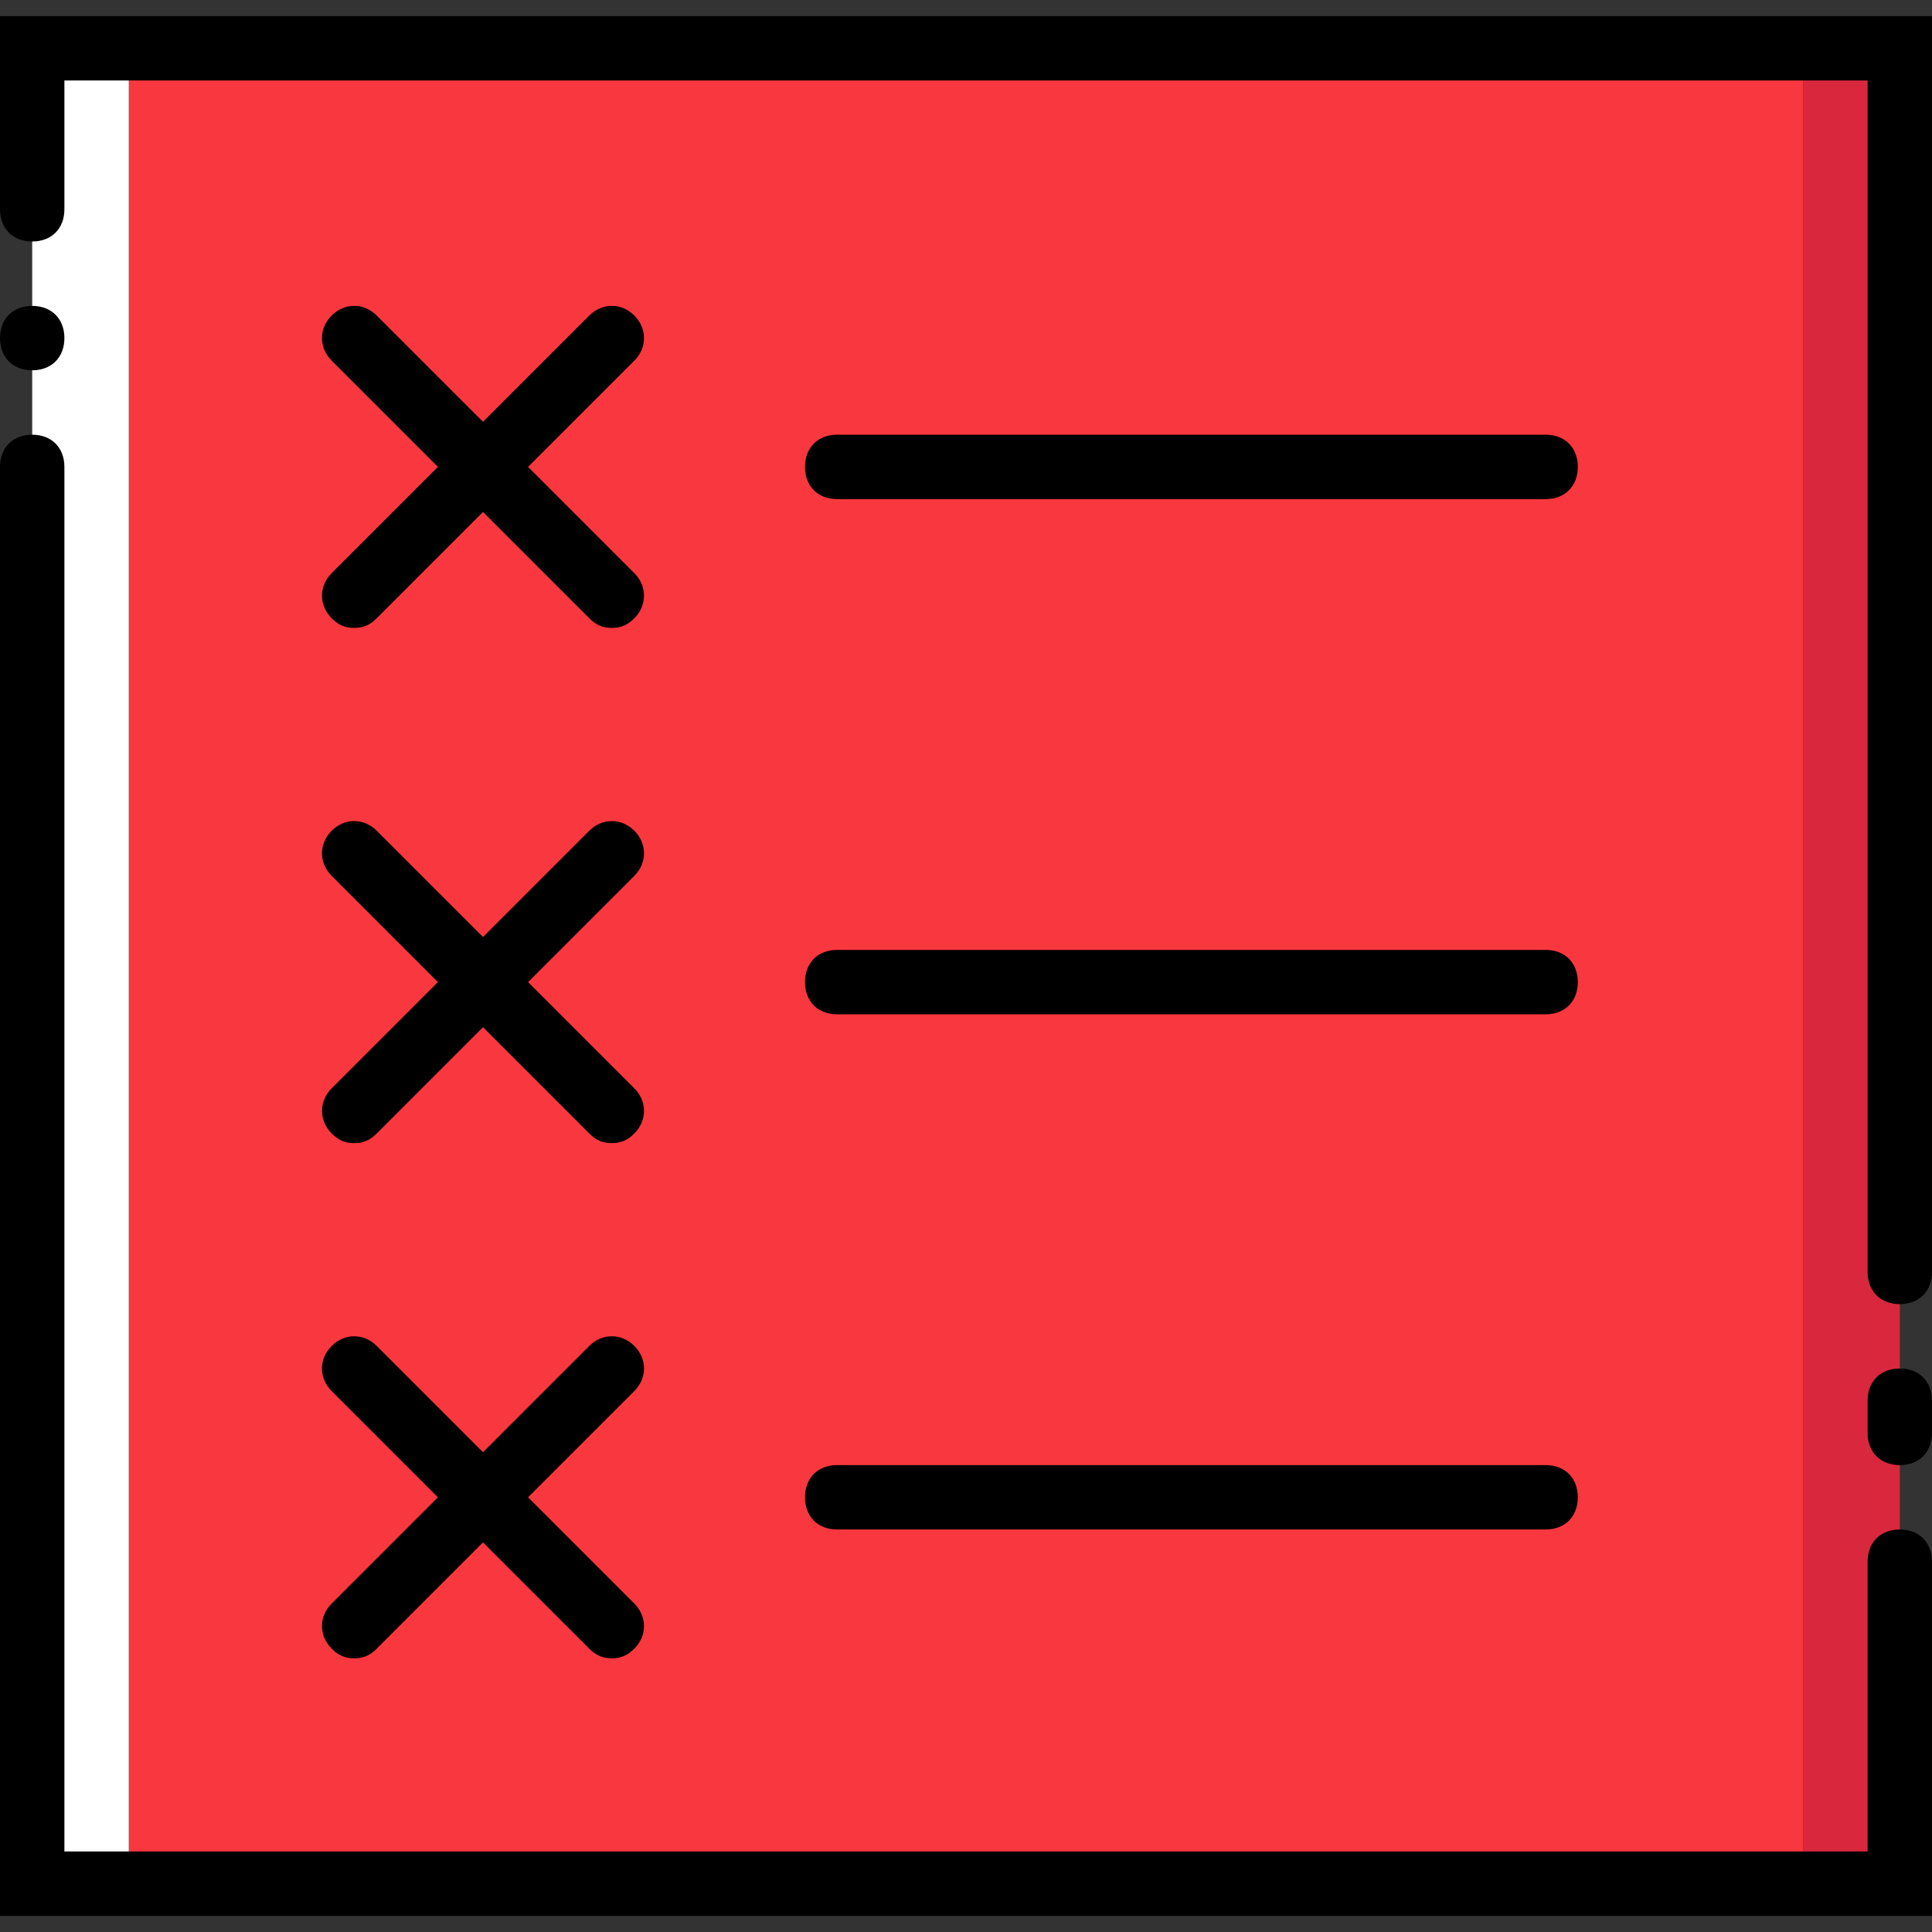
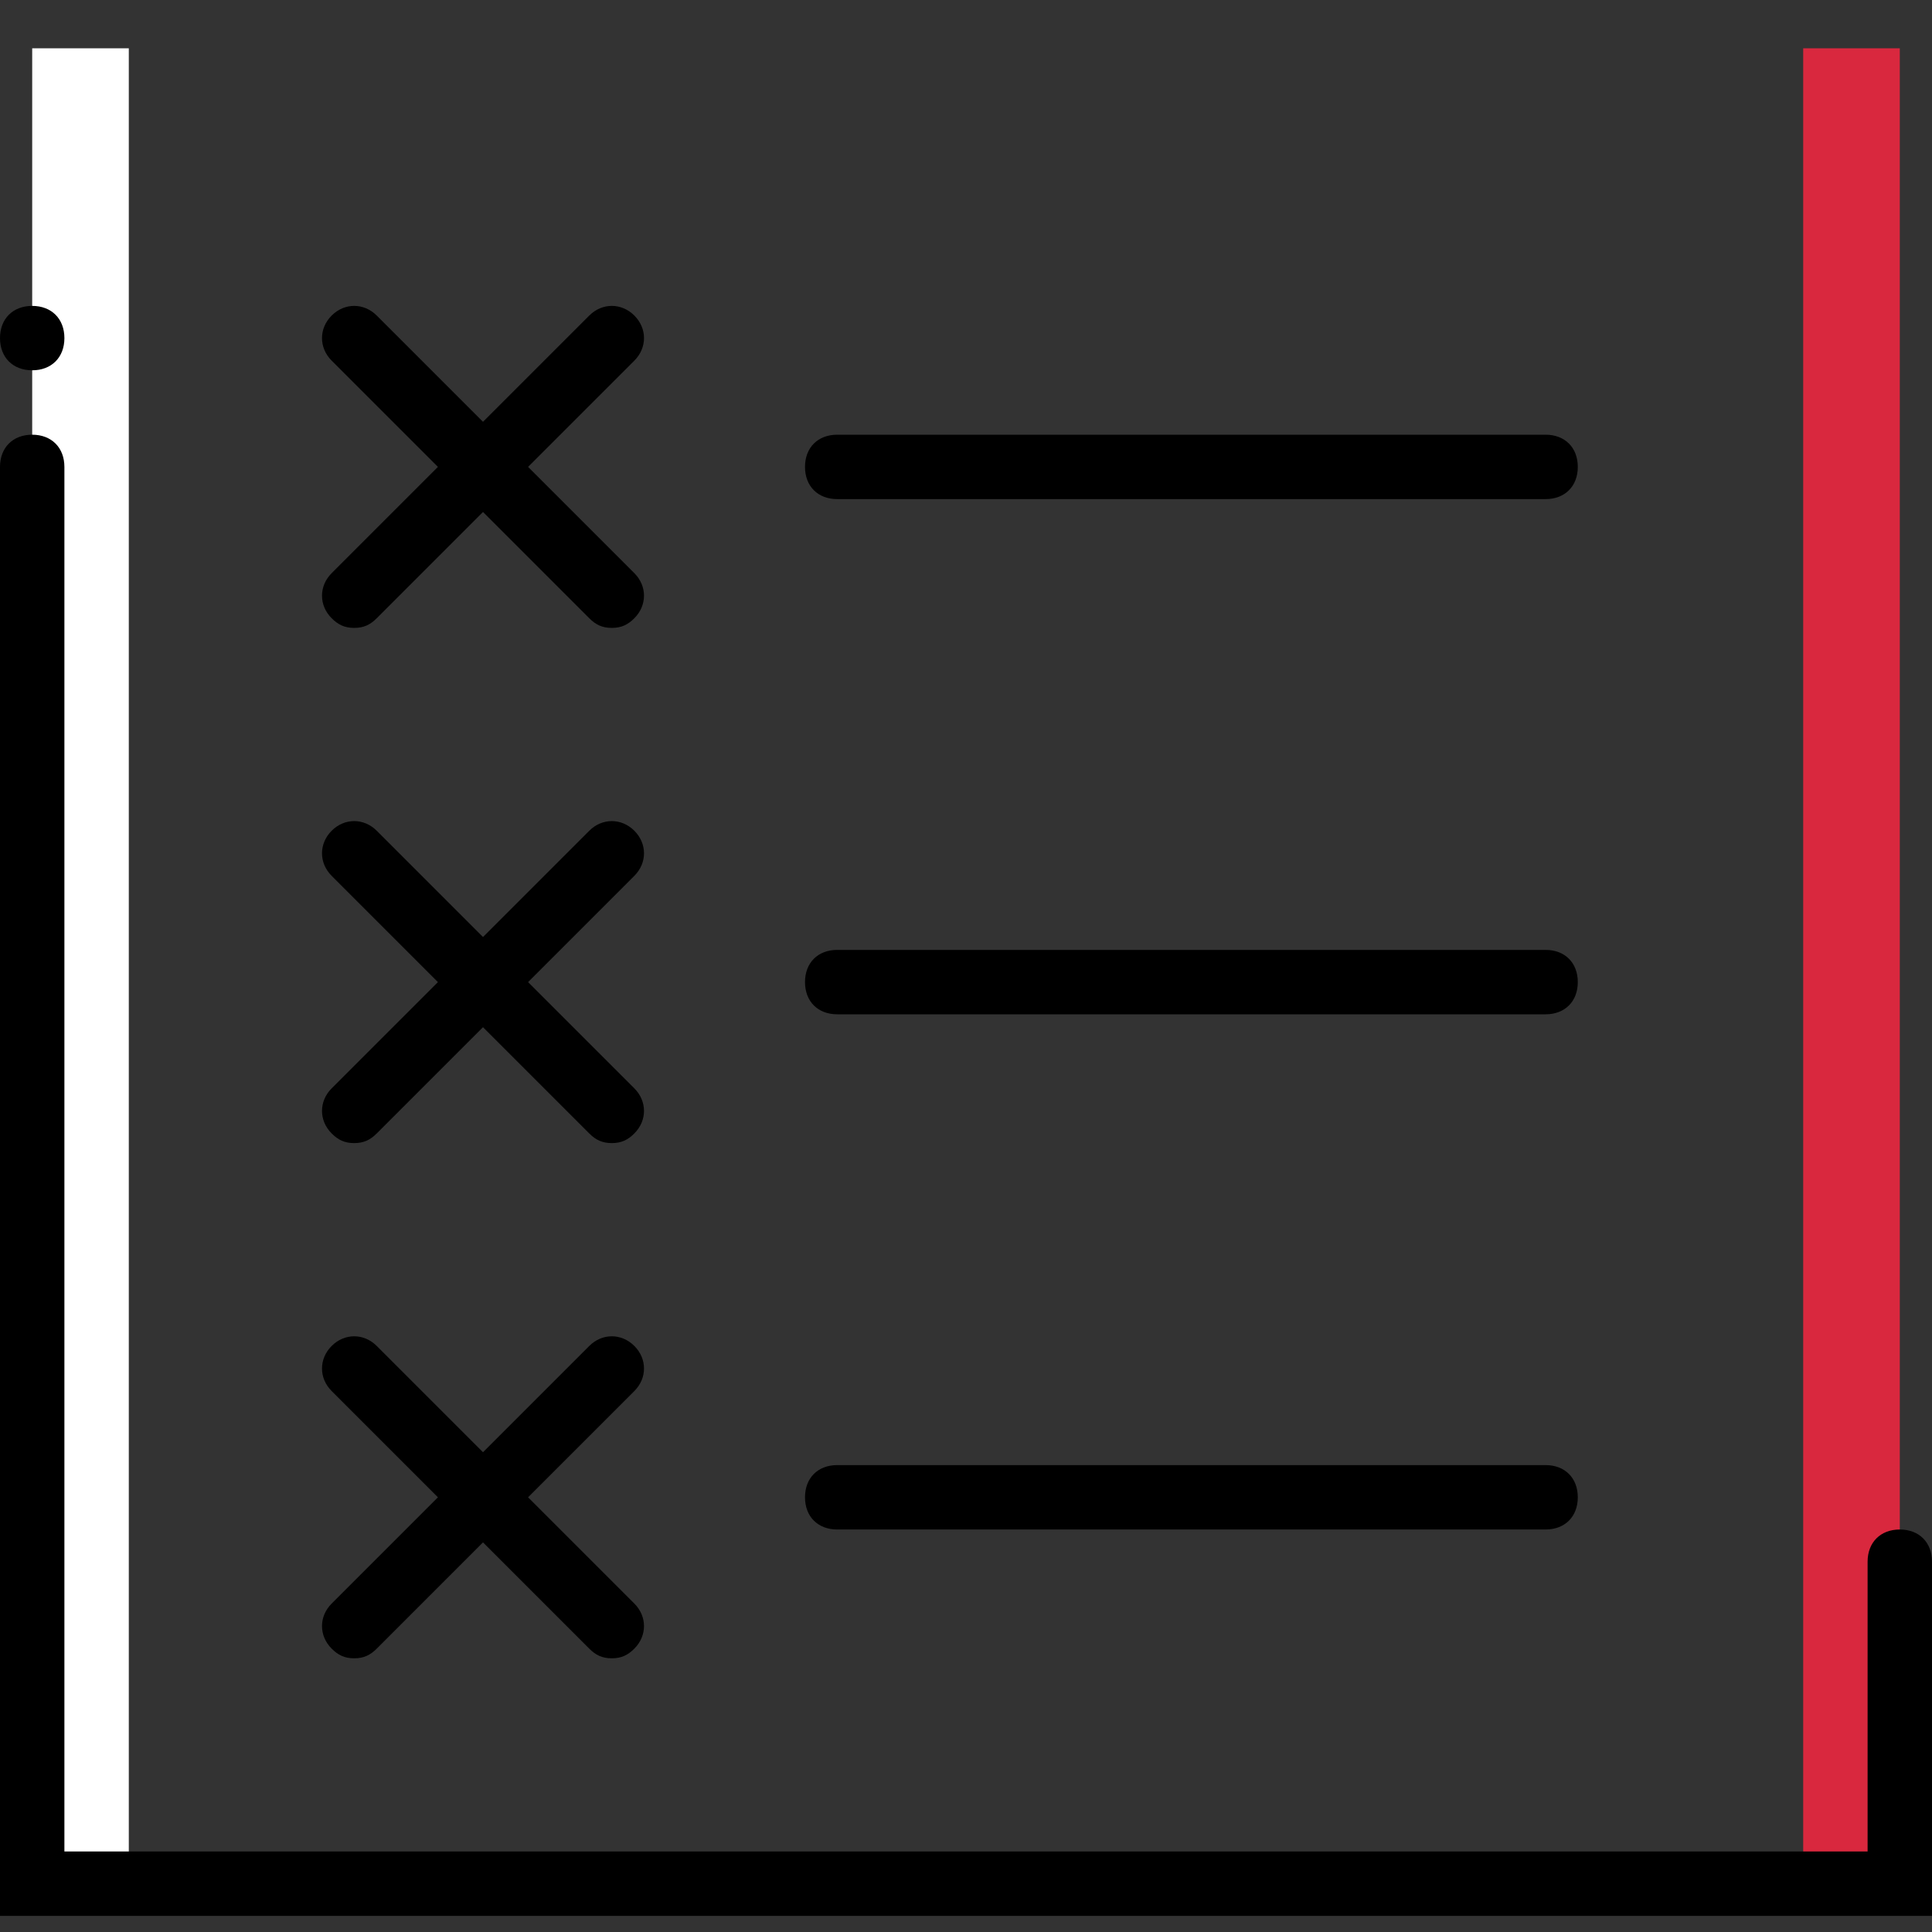
<svg xmlns="http://www.w3.org/2000/svg" height="800px" width="800px" version="1.1" id="Layer_1" viewBox="0 0 512 512" xml:space="preserve">
  <rect x="0" y="0" width="512" height="512" fill="#333333" stroke="none" />
  <g transform="translate(0 1)">
-     <polygon style="fill:#F9373E;" points="34.133,498.2 477.867,498.2 477.867,11.8 34.133,11.8  " />
    <polygon style="fill:#D9283E;" points="477.867,498.2 503.467,498.2 503.467,11.8 477.867,11.8  " />
    <polygon style="fill:#FFFFFF;" points="8.533,498.2 34.133,498.2 34.133,11.8 8.533,11.8  " />
    <path d="M512,506.733H0v-384c0-5.12,3.413-8.533,8.533-8.533s8.533,3.413,8.533,8.533v366.933h477.867v-76.8   c0-5.12,3.413-8.533,8.533-8.533c5.12,0,8.533,3.413,8.533,8.533V506.733z" />
-     <path d="M503.467,344.6c-5.12,0-8.533-3.413-8.533-8.533V20.333H17.067v34.133c0,5.12-3.413,8.533-8.533,8.533S0,59.587,0,54.467   v-51.2h512v332.8C512,341.187,508.587,344.6,503.467,344.6z" />
    <path d="M17.067,88.6c0-5.12-3.413-8.533-8.533-8.533S0,83.48,0,88.6s3.413,8.533,8.533,8.533S17.067,93.72,17.067,88.6" />
-     <path d="M503.467,387.267c-5.12,0-8.533-3.413-8.533-8.533V370.2c0-5.12,3.413-8.533,8.533-8.533c5.12,0,8.533,3.413,8.533,8.533   v8.533C512,383.853,508.587,387.267,503.467,387.267z" />
    <path d="M409.6,131.267H221.867c-5.12,0-8.533-3.413-8.533-8.533s3.413-8.533,8.533-8.533H409.6c5.12,0,8.533,3.413,8.533,8.533   S414.72,131.267,409.6,131.267z" />
    <path d="M409.6,267.8H221.867c-5.12,0-8.533-3.413-8.533-8.533c0-5.12,3.413-8.533,8.533-8.533H409.6   c5.12,0,8.533,3.413,8.533,8.533C418.133,264.387,414.72,267.8,409.6,267.8z" />
    <path d="M409.6,404.333H221.867c-5.12,0-8.533-3.413-8.533-8.533s3.413-8.533,8.533-8.533H409.6c5.12,0,8.533,3.413,8.533,8.533   S414.72,404.333,409.6,404.333z" />
    <path d="M162.133,165.4c-2.56,0-4.267-0.853-5.973-2.56L87.893,94.573c-3.413-3.413-3.413-8.533,0-11.947s8.533-3.413,11.947,0   l68.267,68.267c3.413,3.413,3.413,8.533,0,11.947C166.4,164.547,164.693,165.4,162.133,165.4z" />
    <path d="M93.867,165.4c-2.56,0-4.267-0.853-5.973-2.56c-3.413-3.413-3.413-8.533,0-11.947l68.267-68.267   c3.413-3.413,8.533-3.413,11.947,0s3.413,8.533,0,11.947L99.84,162.84C98.133,164.547,96.427,165.4,93.867,165.4z" />
    <path d="M162.133,301.933c-2.56,0-4.267-0.853-5.973-2.56l-68.267-68.267c-3.413-3.413-3.413-8.533,0-11.947s8.533-3.413,11.947,0   l68.267,68.267c3.413,3.413,3.413,8.533,0,11.947C166.4,301.08,164.693,301.933,162.133,301.933z" />
    <path d="M93.867,301.933c-2.56,0-4.267-0.853-5.973-2.56c-3.413-3.413-3.413-8.533,0-11.947l68.267-68.267   c3.413-3.413,8.533-3.413,11.947,0s3.413,8.533,0,11.947L99.84,299.373C98.133,301.08,96.427,301.933,93.867,301.933z" />
    <path d="M162.133,438.467c-2.56,0-4.267-0.853-5.973-2.56L87.893,367.64c-3.413-3.413-3.413-8.533,0-11.947   c3.413-3.413,8.533-3.413,11.947,0l68.267,68.267c3.413,3.413,3.413,8.533,0,11.947C166.4,437.613,164.693,438.467,162.133,438.467   z" />
    <path d="M93.867,438.467c-2.56,0-4.267-0.853-5.973-2.56c-3.413-3.413-3.413-8.533,0-11.947l68.267-68.267   c3.413-3.413,8.533-3.413,11.947,0c3.413,3.413,3.413,8.533,0,11.947L99.84,435.907C98.133,437.613,96.427,438.467,93.867,438.467z   " />
  </g>
</svg>